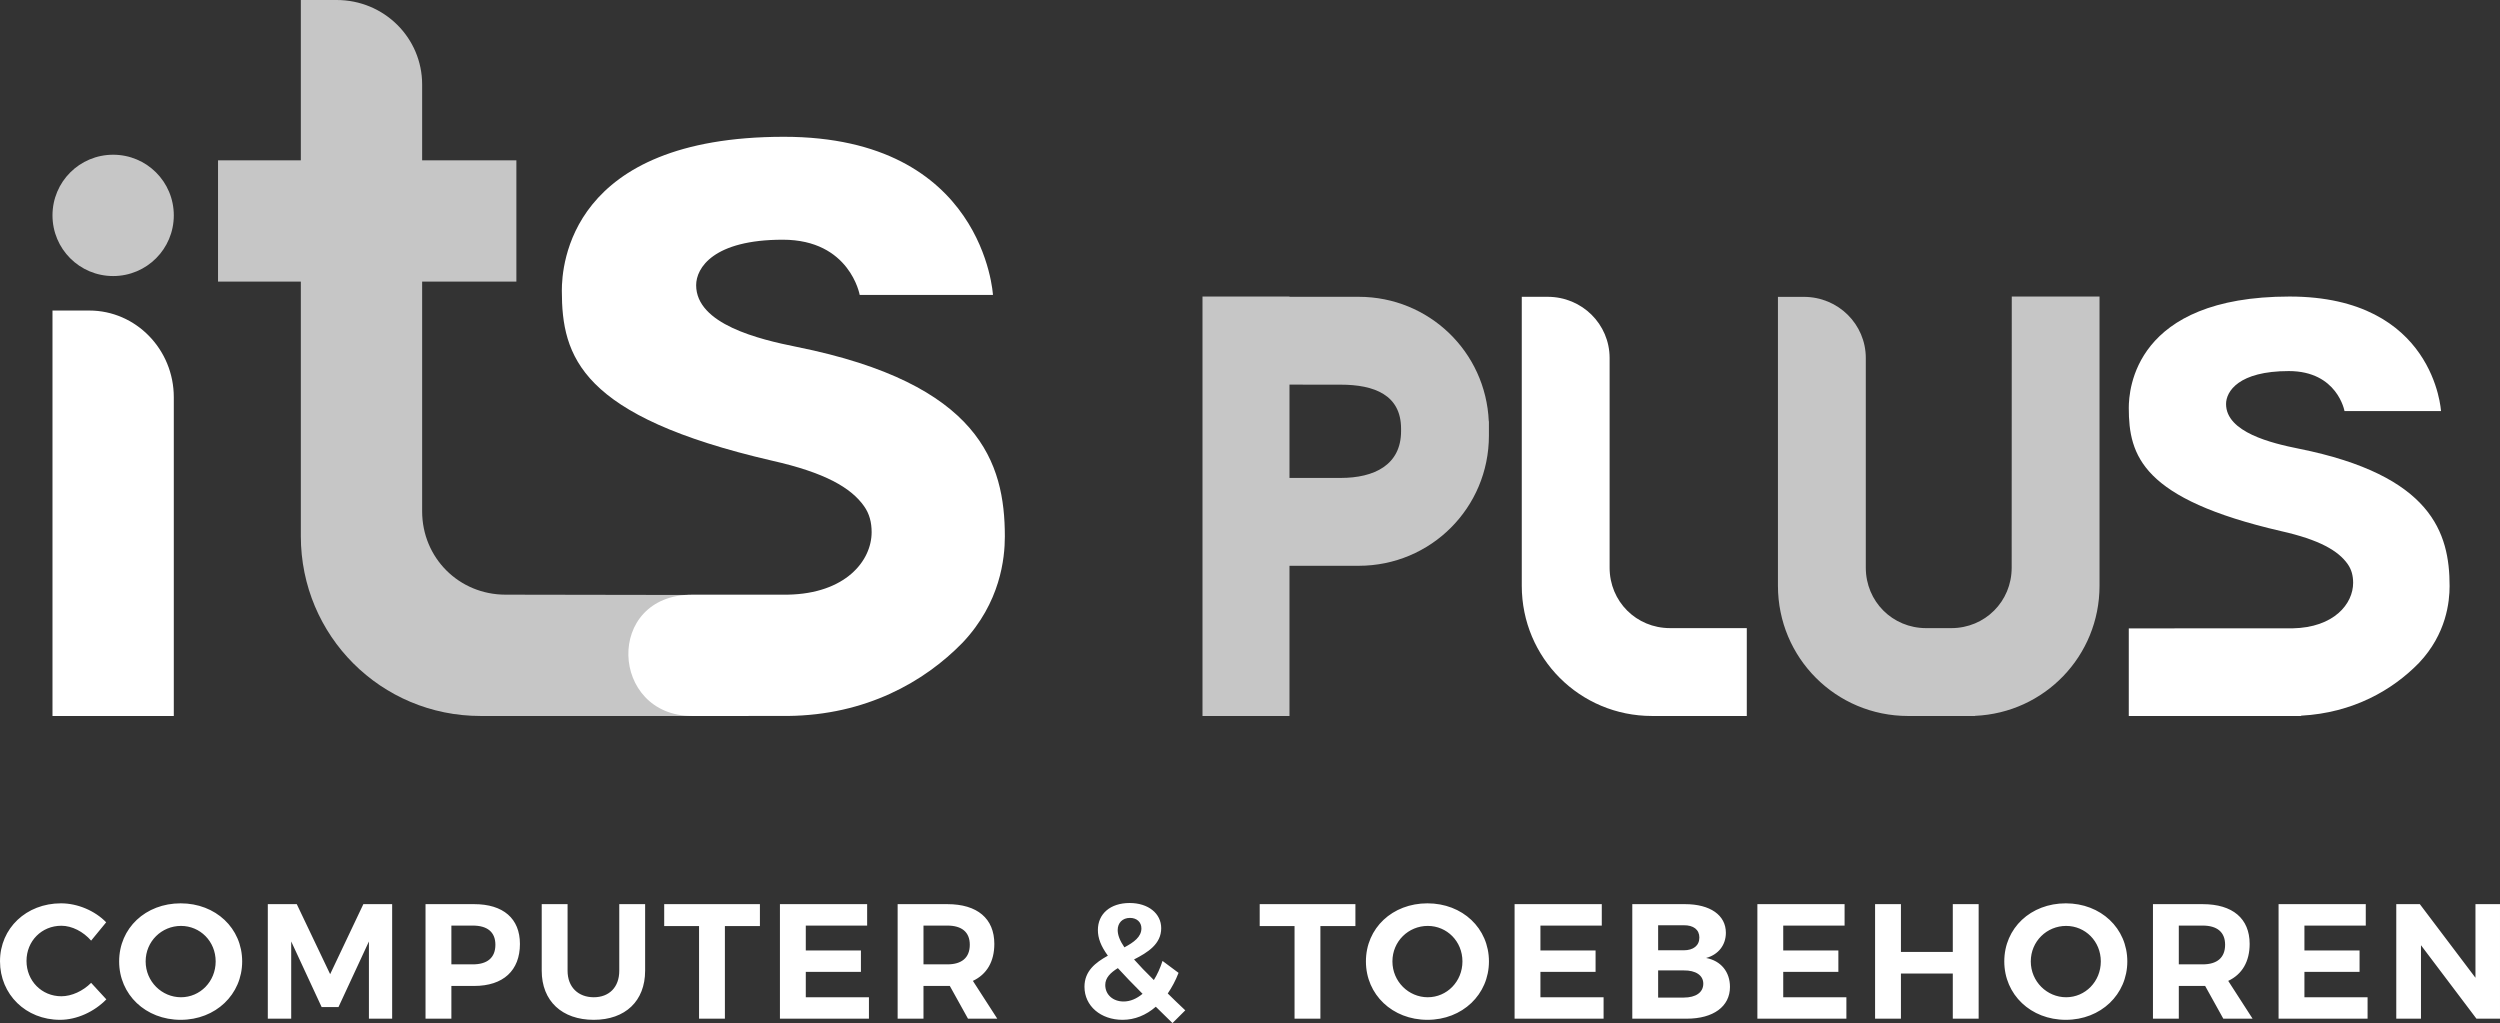
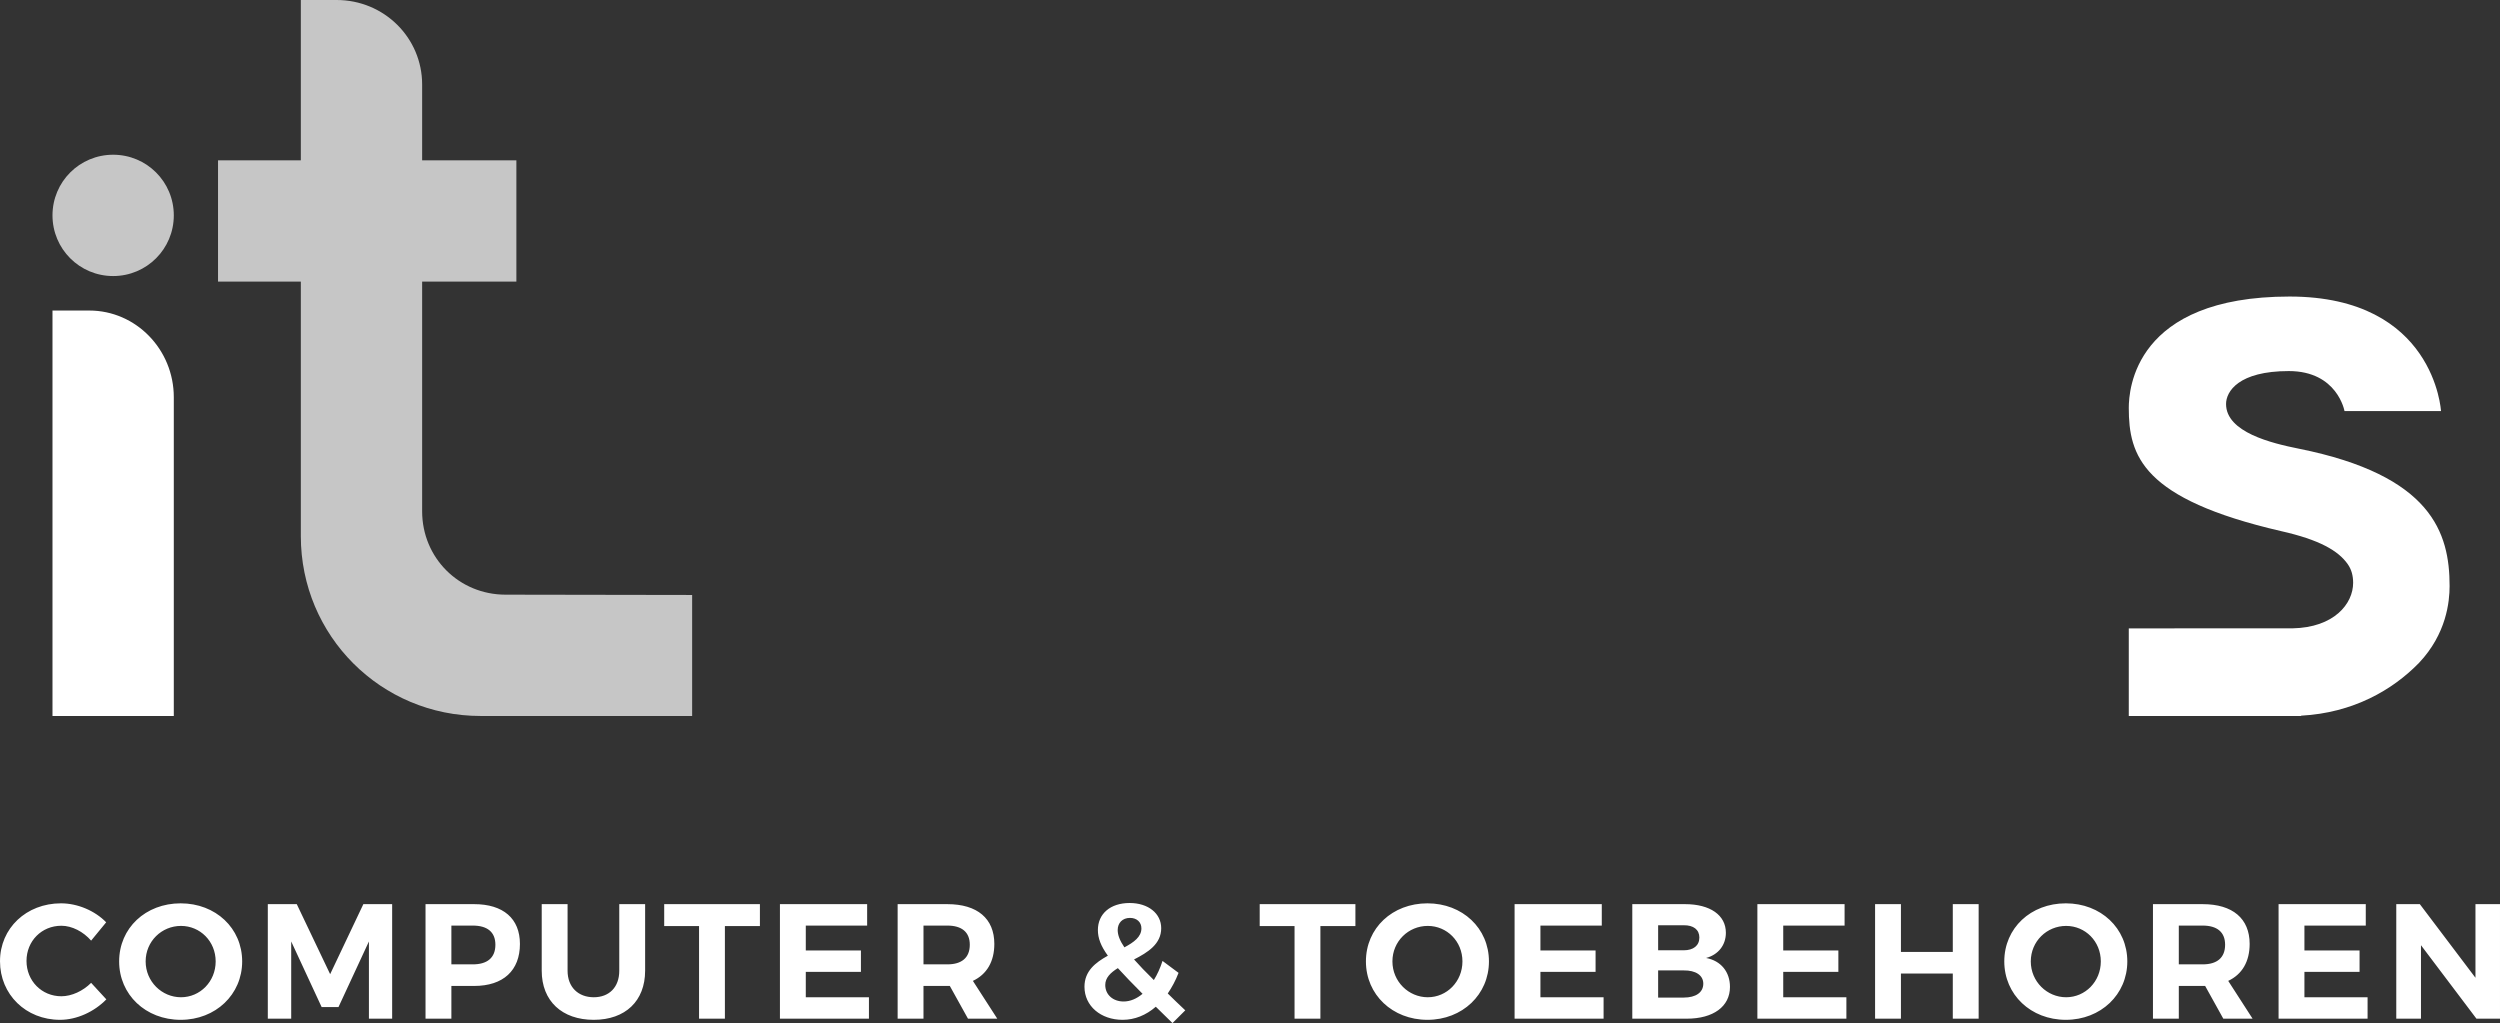
<svg xmlns="http://www.w3.org/2000/svg" id="Layer_1" x="0px" y="0px" width="414.24px" height="169.522px" viewBox="0 0 414.24 169.522" xml:space="preserve">
  <rect x="0" y="0" width="414.24" height="169.522" fill="#333333" stroke="none" />
  <g>
    <path fill="#FFFFFF" d="M397.053,149.813v18.978h4.093v-12.173l9.19,12.173h3.903v-18.978h-4.065v12.2l-9.217-12.2H397.053z    M377.55,149.813v18.978h14.748v-3.552h-10.464v-4.202h9.135v-3.551h-9.135v-4.121H392v-3.552H377.55z M361.019,153.365h3.958   c2.359,0,3.714,1.058,3.714,3.172c0,2.17-1.354,3.254-3.714,3.254h-3.958V153.365z M373.245,168.791l-4.038-6.263   c2.304-1.084,3.551-3.198,3.551-6.127c0-4.202-2.819-6.588-7.78-6.588h-8.241v18.978h4.283v-5.423h3.958h0.407l3.009,5.423H373.245   z M342.349,153.42c3.172,0,5.747,2.548,5.747,5.883c0,3.334-2.575,5.937-5.747,5.937s-5.856-2.603-5.856-5.937   C336.493,155.968,339.15,153.42,342.349,153.42 M342.295,149.679c-5.803,0-10.193,4.094-10.193,9.624   c0,5.503,4.391,9.678,10.193,9.678c5.801,0,10.192-4.202,10.192-9.678C352.488,153.8,348.096,149.679,342.295,149.679    M310.693,149.813v18.978h4.284v-7.482h8.593v7.482h4.284v-18.978h-4.284v7.917h-8.593v-7.917H310.693z M291.191,149.813v18.978   h14.748v-3.552h-10.465v-4.202h9.136v-3.551h-9.136v-4.121h10.166v-3.552H291.191z M278.976,165.294h-4.229v-4.5h4.229   c2.006-0.027,3.253,0.813,3.253,2.195C282.229,164.453,280.982,165.294,278.976,165.294 M278.976,157.46h-4.229v-4.148h4.229   c1.626-0.027,2.602,0.732,2.602,2.033C281.578,156.673,280.602,157.46,278.976,157.46 M279.193,149.813h-8.729v18.978h9.027   c4.392,0,7.157-2.007,7.157-5.26c0-2.494-1.491-4.338-3.958-4.798c2.033-0.543,3.28-2.142,3.28-4.175   C285.97,151.631,283.368,149.813,279.193,149.813 M250.961,149.813v18.978h14.747v-3.552h-10.465v-4.202h9.137v-3.551h-9.137   v-4.121h10.166v-3.552H250.961z M236.574,153.42c3.172,0,5.747,2.548,5.747,5.883c0,3.334-2.575,5.937-5.747,5.937   s-5.855-2.603-5.855-5.937C230.718,155.968,233.375,153.42,236.574,153.42 M236.52,149.679c-5.802,0-10.193,4.094-10.193,9.624   c0,5.503,4.392,9.678,10.193,9.678c5.801,0,10.193-4.202,10.193-9.678C246.713,153.8,242.321,149.679,236.52,149.679    M208.727,149.813v3.633h5.774v15.345h4.283v-15.345h5.802v-3.633H208.727z M186.173,165.944c-1.735,0-3.037-1.111-3.037-2.737   c0-1.193,0.868-2.034,2.088-2.793c1.084,1.192,2.413,2.575,4.093,4.257C188.341,165.483,187.284,165.944,186.173,165.944    M185.197,154.098c0-1.166,0.786-2.006,2.033-2.006c1.138,0,1.897,0.705,1.897,1.734c0,1.409-1.246,2.305-2.819,3.145   C185.549,155.859,185.197,154.938,185.197,154.098 M196.393,167.408c-1.057-1.004-2.033-1.925-2.901-2.793   c0.678-1.003,1.302-2.141,1.789-3.416l-2.656-1.978c-0.38,1.192-0.868,2.25-1.437,3.171c-1.328-1.301-2.413-2.439-3.28-3.415   c2.277-1.166,4.5-2.549,4.5-5.178c0-2.44-2.142-4.175-5.232-4.175c-3.199,0-5.26,1.789-5.26,4.473c0,1.354,0.489,2.657,1.654,4.256   c-2.06,1.139-3.877,2.548-3.877,5.151c0,3.198,2.712,5.476,6.317,5.476c2.006,0,3.877-0.759,5.503-2.169   c0.841,0.841,1.762,1.735,2.765,2.711L196.393,167.408z M153.018,153.365h3.958c2.359,0,3.714,1.058,3.714,3.172   c0,2.17-1.355,3.254-3.714,3.254h-3.958V153.365z M165.245,168.791l-4.04-6.263c2.304-1.084,3.552-3.198,3.552-6.127   c0-4.202-2.82-6.588-7.781-6.588h-8.241v18.978h4.283v-5.423h3.958h0.407l3.009,5.423H165.245z M129.232,149.813v18.978h14.748   v-3.552h-10.464v-4.202h9.135v-3.551h-9.135v-4.121h10.166v-3.552H129.232z M110.055,149.813v3.633h5.775v15.345h4.283v-15.345   h5.801v-3.633H110.055z M94.045,160.848v-11.034h-4.284v11.034c0,5.015,3.362,8.133,8.621,8.133c5.232,0,8.513-3.118,8.513-8.133   v-11.034h-4.284v11.034c0,2.738-1.681,4.392-4.229,4.392C95.834,165.239,94.045,163.586,94.045,160.848 M78.343,159.791h-3.551   v-6.426h3.551c2.386,0,3.741,1.058,3.741,3.172C82.084,158.707,80.729,159.791,78.343,159.791 M78.56,149.813h-8.052v18.978h4.284   v-5.423h3.768c4.825,0,7.59-2.548,7.59-6.967C86.15,152.199,83.385,149.813,78.56,149.813 M44.375,149.813v18.978h3.877v-12.797   l5.042,10.872h2.792l5.043-10.872v12.797h3.849v-18.978h-4.771l-5.503,11.604l-5.531-11.604H44.375z M29.988,153.42   c3.172,0,5.747,2.548,5.747,5.883c0,3.334-2.575,5.937-5.747,5.937c-3.172,0-5.855-2.603-5.855-5.937   C24.133,155.968,26.789,153.42,29.988,153.42 M29.934,149.679c-5.801,0-10.193,4.094-10.193,9.624   c0,5.503,4.392,9.678,10.193,9.678s10.193-4.202,10.193-9.678C40.127,153.8,35.735,149.679,29.934,149.679 M15.1,155.859   l2.494-3.036c-1.87-1.925-4.744-3.145-7.482-3.145C4.365,149.679,0,153.8,0,159.275c0,5.503,4.283,9.705,9.949,9.705   c2.765,0,5.666-1.328,7.672-3.389l-2.521-2.738c-1.355,1.356-3.226,2.223-4.934,2.223c-3.253,0-5.774-2.548-5.774-5.854   c0-3.308,2.521-5.829,5.774-5.829C11.928,153.393,13.799,154.368,15.1,155.859" />
    <path fill="#C6C6C6" d="M18.749,25.638c-5.563,0-10.052,4.486-10.052,10.049S13.186,45.74,18.749,45.74s10.049-4.49,10.049-10.053   S24.312,25.638,18.749,25.638" />
    <path fill="#C6C6C6" d="M55.77,0h-5.924v26.562h-13.72v20.101h13.72V88.84c0,16.513,13.282,29.795,29.797,29.795h35.042v-20.05   l-30.918-0.051c-7.716,0-13.82-6.103-13.82-13.821v-38.05h15.615V26.562H69.947V13.997C69.947,6.284,63.666,0,55.77,0" />
-     <path fill="#FFFFFF" d="M132.041,57.484c-6.284-1.257-16.692-3.769-16.692-10.228c0-2.872,2.872-7.537,14.359-7.537   c11.126,0,12.741,9.152,12.741,9.152h22.079c0,0-1.439-26.205-34.64-26.205c-35.537,0-36.794,21.357-36.794,25.487   c0,10.947,3.051,20.819,34.817,28.176c8.796,1.978,13.105,4.486,15.259,7.541c0.895,1.255,1.256,2.692,1.256,4.303   c0,4.77-4.341,10.183-13.879,10.359l-15.835,0.003c-14.574,0-13.675,20.1,0,20.1l15.82-0.004h0.001h0.064v-0.001   c12.836-0.146,22.53-5.598,28.903-12.146c6.281-6.644,6.999-14,6.999-17.59C166.499,76.689,162.371,63.586,132.041,57.484" />
    <path fill="#FFFFFF" d="M14.801,51.455H8.697v67.181h20.101V65.821C28.798,57.901,22.517,51.455,14.801,51.455" />
-     <path fill="#FFFFFF" d="M256.441,49.18h-4.29v47.878c0,11.958,9.618,21.577,21.578,21.577h15.707v-0.004v-14.554h-12.721   c-5.588,0-10.009-4.42-10.009-10.009V59.317C266.707,53.731,262.159,49.18,256.441,49.18" />
-     <path fill="#C6C6C6" d="M347.883,97.058V49.135h-4.29h-10.251l-0.016,44.935c0,5.59-4.421,10.009-10.009,10.009h-4.152   c-5.588,0-10.009-4.419-10.009-10.009V59.326c0-5.586-4.55-10.137-10.268-10.137h-4.29v47.869c0,11.958,9.619,21.578,21.578,21.578   h11.07l0.008-0.024C338.769,118.117,347.883,108.697,347.883,97.058" />
-     <path fill="#C6C6C6" d="M246.685,69.808c-0.495-11.514-9.914-20.628-21.553-20.628h-11.47v-0.045h-14.414v69.5h14.414V93.749h11.47   c11.958,0,21.577-9.619,21.577-21.579v-2.354L246.685,69.808z M232.152,71.437c0,5.588-4.42,7.755-10.01,7.755h-8.479V63.73   l8.479,0.008c5.59,0,10.01,1.715,10.01,7.303V71.437z" />
    <path fill="#FFFFFF" d="M380.937,74.351c-4.552-0.91-12.089-2.73-12.089-7.407c0-2.08,2.079-5.459,10.399-5.459   c8.057,0,9.227,6.627,9.227,6.627h15.989c0,0-1.042-18.977-25.086-18.977c-25.736,0-26.646,15.467-26.646,18.458   c0,7.928,2.209,15.077,25.214,20.405c6.37,1.432,9.491,3.249,11.051,5.461c0.647,0.909,0.909,1.949,0.909,3.117   c0,3.455-3.146,7.413-10.063,7.537l-19.457,0.002c-0.173,0-0.343,0.004-0.51,0.012h-7.145v14.508h7.651c0.001,0,0.002,0,0.003,0   h0.427h13.191v-0.001l7.282-0.001v-0.049c8.604-0.462,15.155-4.246,19.536-8.748c4.548-4.812,5.067-10.139,5.067-12.738   C405.89,88.258,402.902,78.769,380.937,74.351" />
  </g>
</svg>